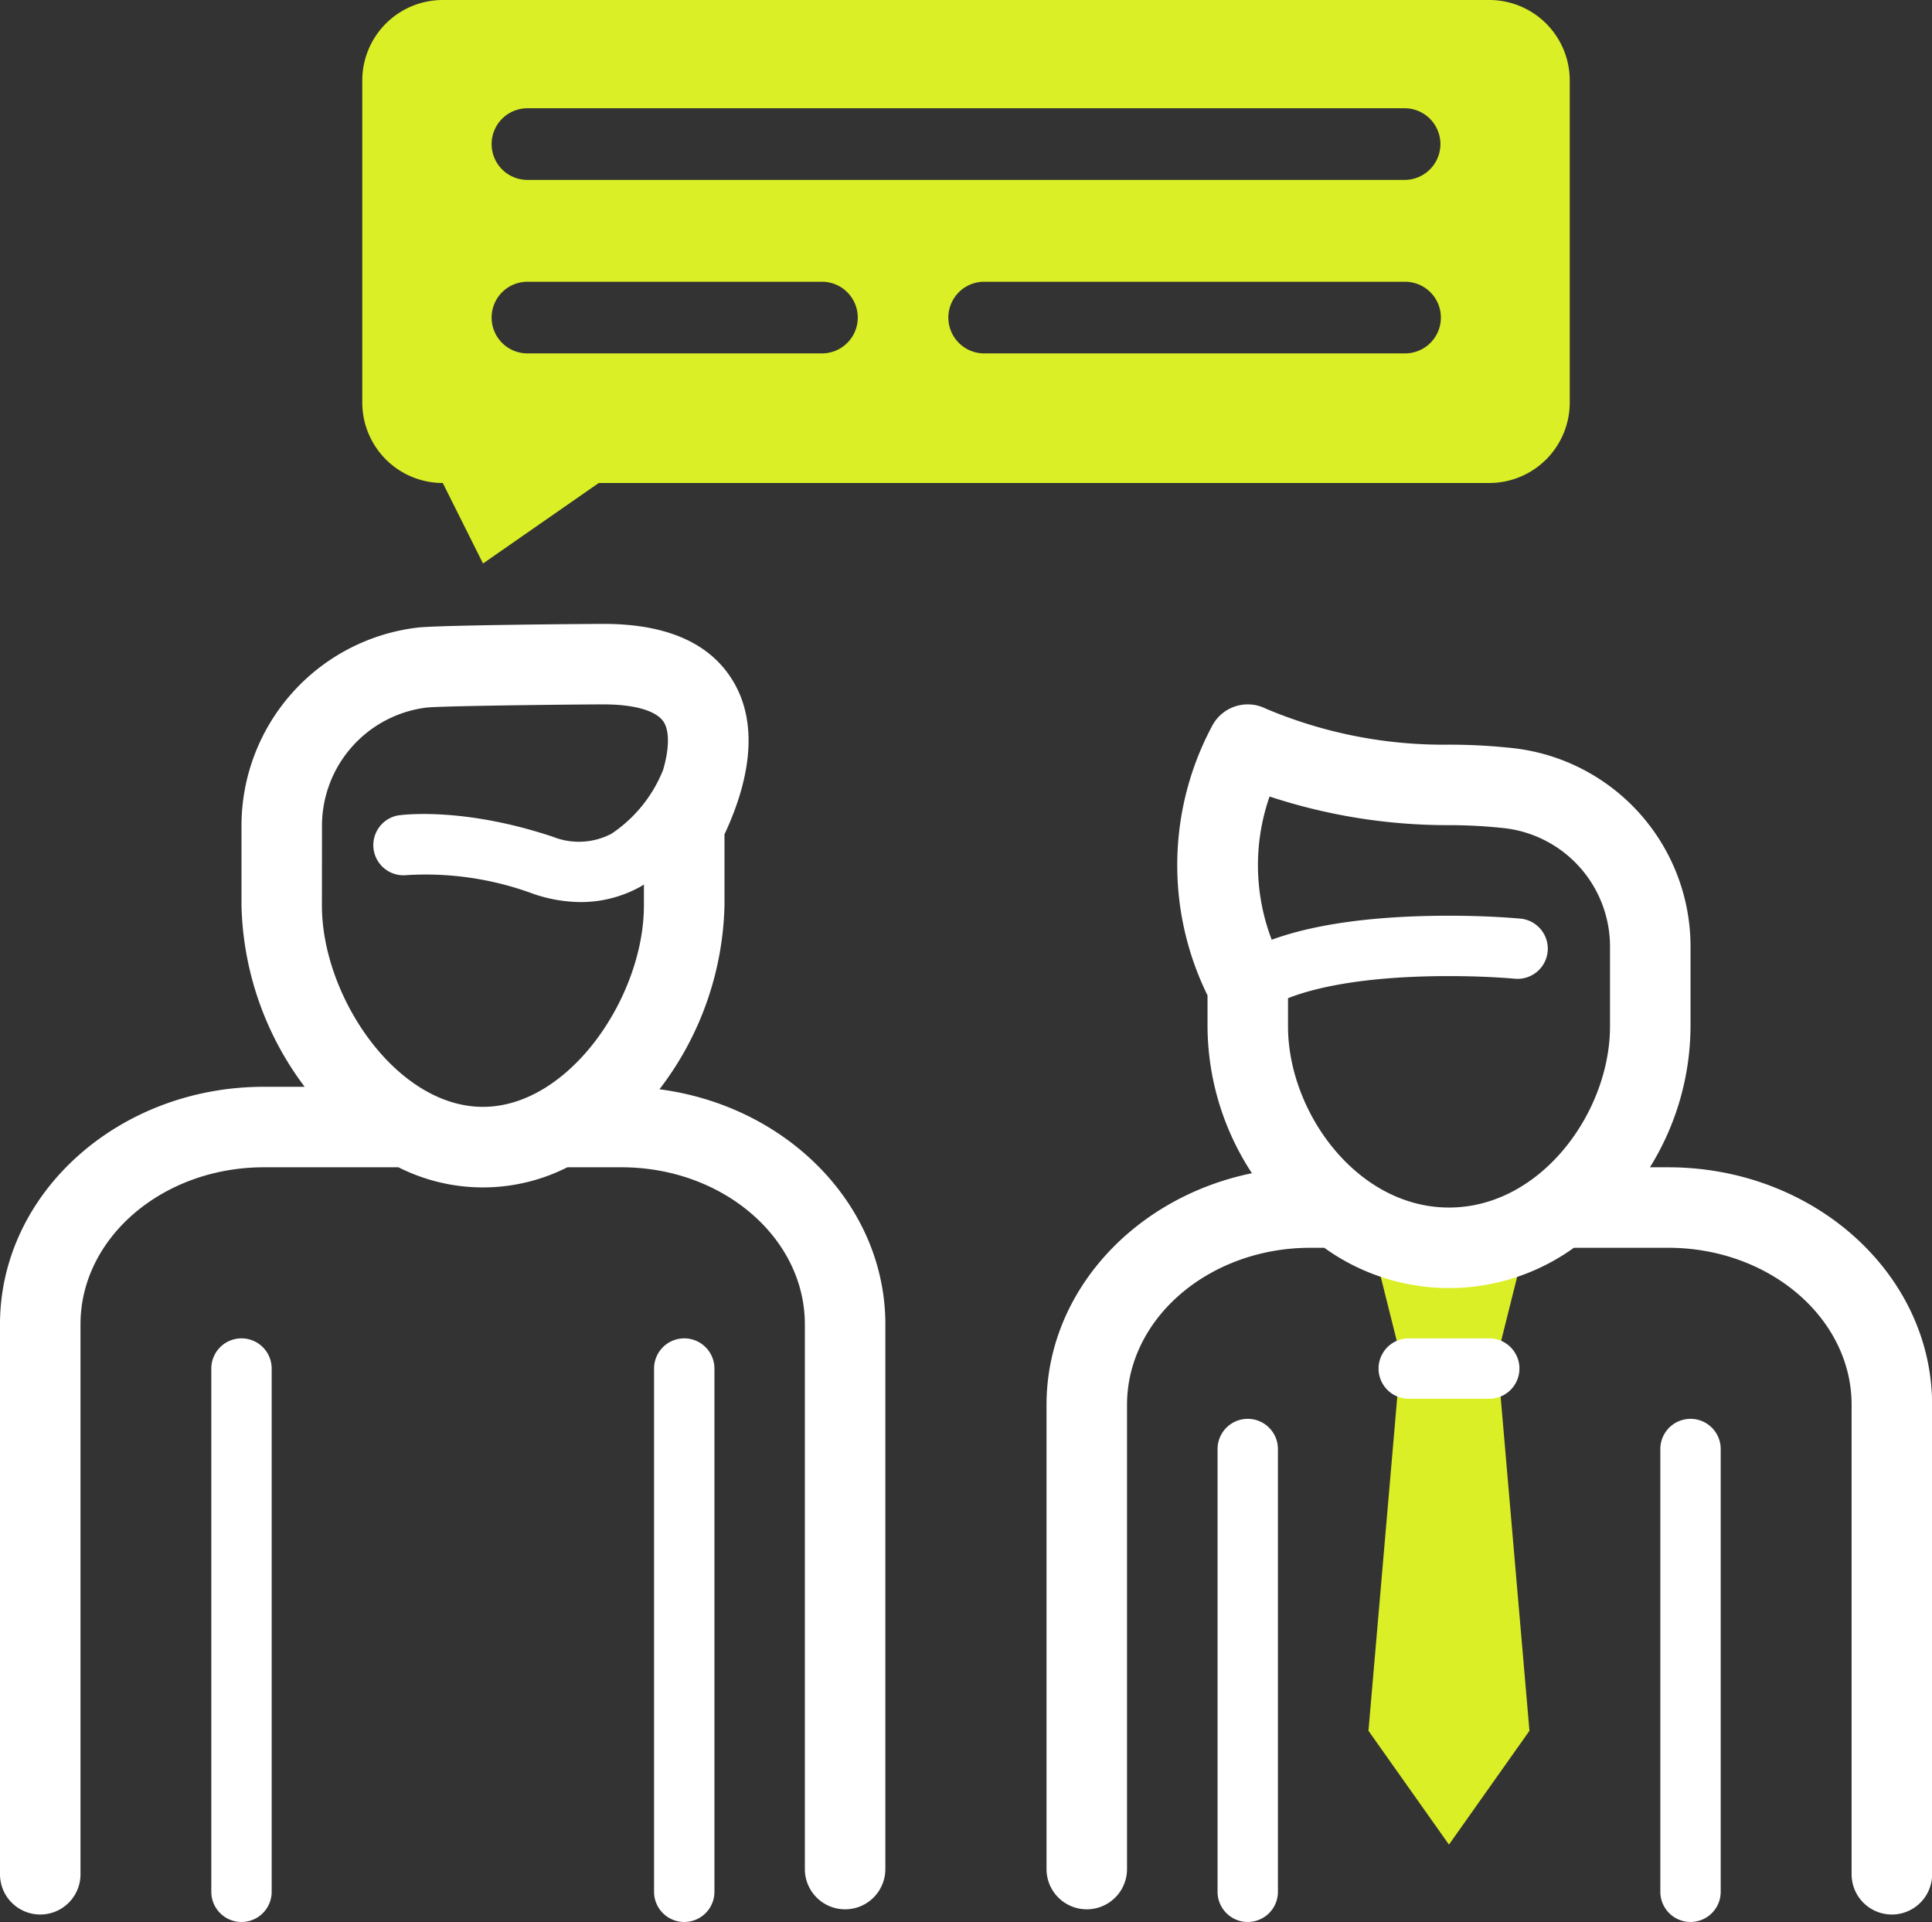
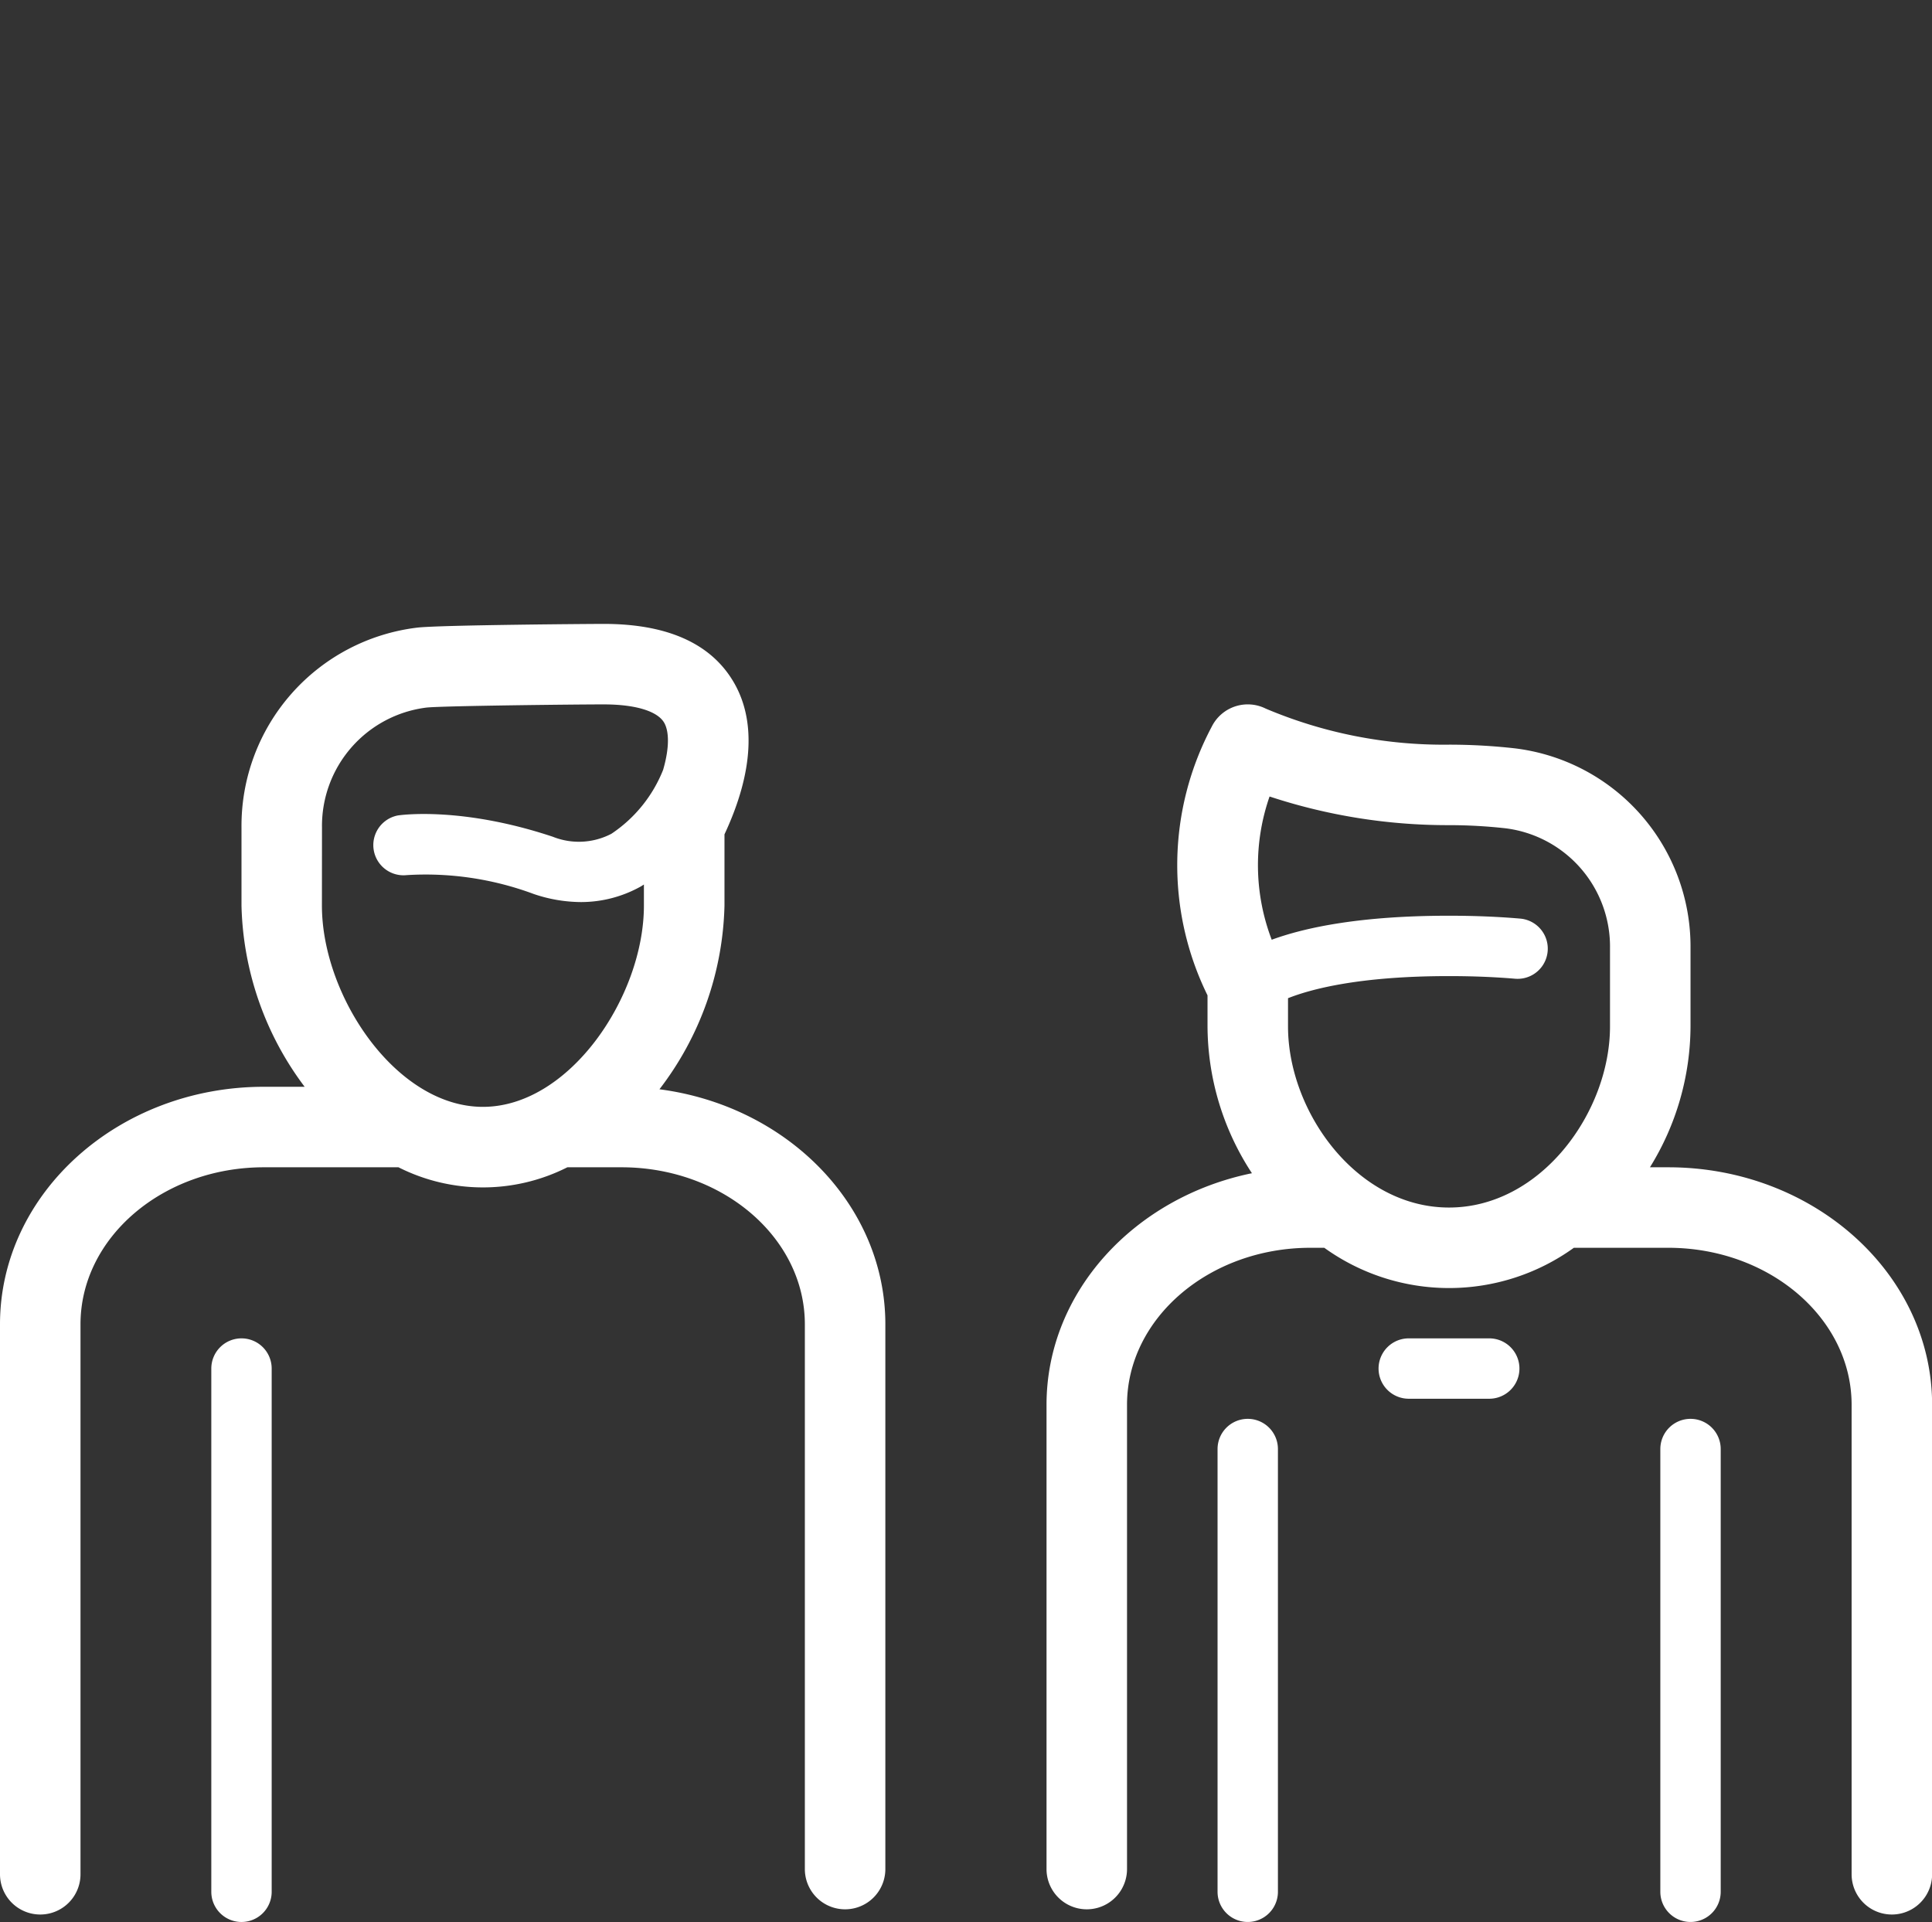
<svg xmlns="http://www.w3.org/2000/svg" id="Group_2933" data-name="Group 2933" width="139.204" height="138.48" viewBox="0 0 139.204 138.48">
  <rect x="0" y="0" width="139.204" height="138.48" fill="#333333" stroke="none" />
  <defs>
    <clipPath id="clip-path">
      <rect id="Rectangle_31" data-name="Rectangle 31" width="139.204" height="138.48" fill="#fff" />
    </clipPath>
  </defs>
  <g id="Group_2932" data-name="Group 2932" clip-path="url(#clip-path)">
    <path id="Path_86" data-name="Path 86" d="M47.515,90.016A22.582,22.582,0,0,0,52.2,76.787V71.649c2.1-4.492,2.3-8.327.569-11.121C51.114,57.845,48,56.486,43.5,56.486c-.725,0-11.756.076-13.424.267A14.385,14.385,0,0,0,17.4,71.142v5.645a22.555,22.555,0,0,0,4.55,13.05H19.012C8.528,89.837,0,97.515,0,106.951v39.624a2.9,2.9,0,0,0,5.8,0V106.951c0-6.239,5.927-11.314,13.211-11.314h9.7a13.492,13.492,0,0,0,12.169,0h3.9c7.284,0,13.211,5.075,13.211,11.314V146.2a2.9,2.9,0,0,0,5.8,0V106.951c0-8.6-7.09-15.742-16.287-16.936M23.2,71.142a8.588,8.588,0,0,1,7.525-8.627c1.121-.125,10.745-.229,12.775-.229,2.249,0,3.829.47,4.336,1.288.353.571.438,1.724-.056,3.425a9.95,9.95,0,0,1-3.728,4.609,5.062,5.062,0,0,1-4.214.216c-6.571-2.192-10.972-1.566-11.164-1.538a2.175,2.175,0,0,0,.637,4.3,22.32,22.32,0,0,1,9.15,1.362,10.716,10.716,0,0,0,3.39.58,8.837,8.837,0,0,0,4.3-1.113c.085-.047.162-.1.244-.152v1.52c0,6.528-5.353,14.5-11.6,14.5s-11.6-7.972-11.6-14.5Z" transform="translate(0 -11.534)" fill="#fff" />
    <path id="Path_87" data-name="Path 87" d="M21.307,121.171a2.175,2.175,0,0,0-2.175,2.175v37.7a2.175,2.175,0,0,0,4.35,0v-37.7a2.175,2.175,0,0,0-2.175-2.175" transform="translate(-3.907 -24.742)" fill="#fff" />
-     <path id="Path_88" data-name="Path 88" d="M61.393,121.171a2.175,2.175,0,0,0-2.175,2.175v37.7a2.175,2.175,0,0,0,4.35,0v-37.7a2.175,2.175,0,0,0-2.175-2.175" transform="translate(-12.092 -24.742)" fill="#fff" />
-     <path id="Path_89" data-name="Path 89" d="M135.5,111.148H123.9l2.325,9.3L123.9,147.4l5.8,8.2,5.8-8.2-2.325-26.952Z" transform="translate(-25.3 -22.696)" fill="#daef25" />
    <path id="Path_90" data-name="Path 90" d="M152.5,128.459a2.175,2.175,0,0,0-2.175,2.175v31.9a2.175,2.175,0,1,0,4.35,0v-31.9a2.175,2.175,0,0,0-2.175-2.175" transform="translate(-30.695 -26.231)" fill="#fff" />
    <path id="Path_91" data-name="Path 91" d="M112.412,128.459a2.175,2.175,0,0,0-2.175,2.175v31.9a2.175,2.175,0,1,0,4.35,0v-31.9a2.175,2.175,0,0,0-2.175-2.175" transform="translate(-22.51 -26.231)" fill="#fff" />
    <path id="Path_92" data-name="Path 92" d="M139.54,97.125h-1.312a19.387,19.387,0,0,0,2.924-10.15V81.331a14.389,14.389,0,0,0-12.676-14.393,42.407,42.407,0,0,0-4.724-.263,32.833,32.833,0,0,1-13.212-2.6,2.9,2.9,0,0,0-3.883,1.3,21.265,21.265,0,0,0-.306,19.363v2.235a19.418,19.418,0,0,0,3.2,10.58c-8.461,1.732-14.8,8.553-14.8,16.685v33.45a2.9,2.9,0,0,0,5.8,0V114.24c0-6.239,5.928-11.315,13.212-11.315h1a15.387,15.387,0,0,0,17.984,0h6.8c7.284,0,13.212,5.076,13.212,11.315v33.823a2.9,2.9,0,1,0,5.8,0V114.24c0-9.437-8.527-17.115-19.012-17.115M110.822,70.41a40.944,40.944,0,0,0,12.929,2.064,36.9,36.9,0,0,1,4.075.227,8.591,8.591,0,0,1,7.525,8.63v5.644c0,6.16-4.962,13.05-11.6,13.05s-11.6-6.89-11.6-13.05V84.942c1.709-.675,5.2-1.592,11.6-1.592,1.7,0,3.3.065,4.755.189a2.174,2.174,0,0,0,.374-4.332c-1.58-.136-3.3-.207-5.129-.207-6.374,0-10.348.842-12.775,1.73a15.045,15.045,0,0,1-.154-10.32" transform="translate(-19.347 -13.022)" fill="#fff" />
    <path id="Path_93" data-name="Path 93" d="M132.789,121.171h-5.8a2.175,2.175,0,1,0,0,4.35h5.8a2.175,2.175,0,0,0,0-4.35" transform="translate(-25.486 -24.742)" fill="#fff" />
-     <path id="Path_94" data-name="Path 94" d="M114,0H38.6a5.8,5.8,0,0,0-5.8,5.8V29a5.8,5.8,0,0,0,5.8,5.8l2.9,5.8,8.338-5.8H114a5.8,5.8,0,0,0,5.8-5.8V5.8A5.8,5.8,0,0,0,114,0M44.7,7.8H107.9a2.581,2.581,0,0,1,0,5.162H44.7a2.581,2.581,0,1,1,0-5.162M65.92,25.462H44.7a2.581,2.581,0,1,1,0-5.162H65.92a2.581,2.581,0,1,1,0,5.162m42.014,0H77.609a2.581,2.581,0,0,1,0-5.162h30.325a2.581,2.581,0,0,1,0,5.162" transform="translate(-6.697)" fill="#daef25" />
  </g>
</svg>